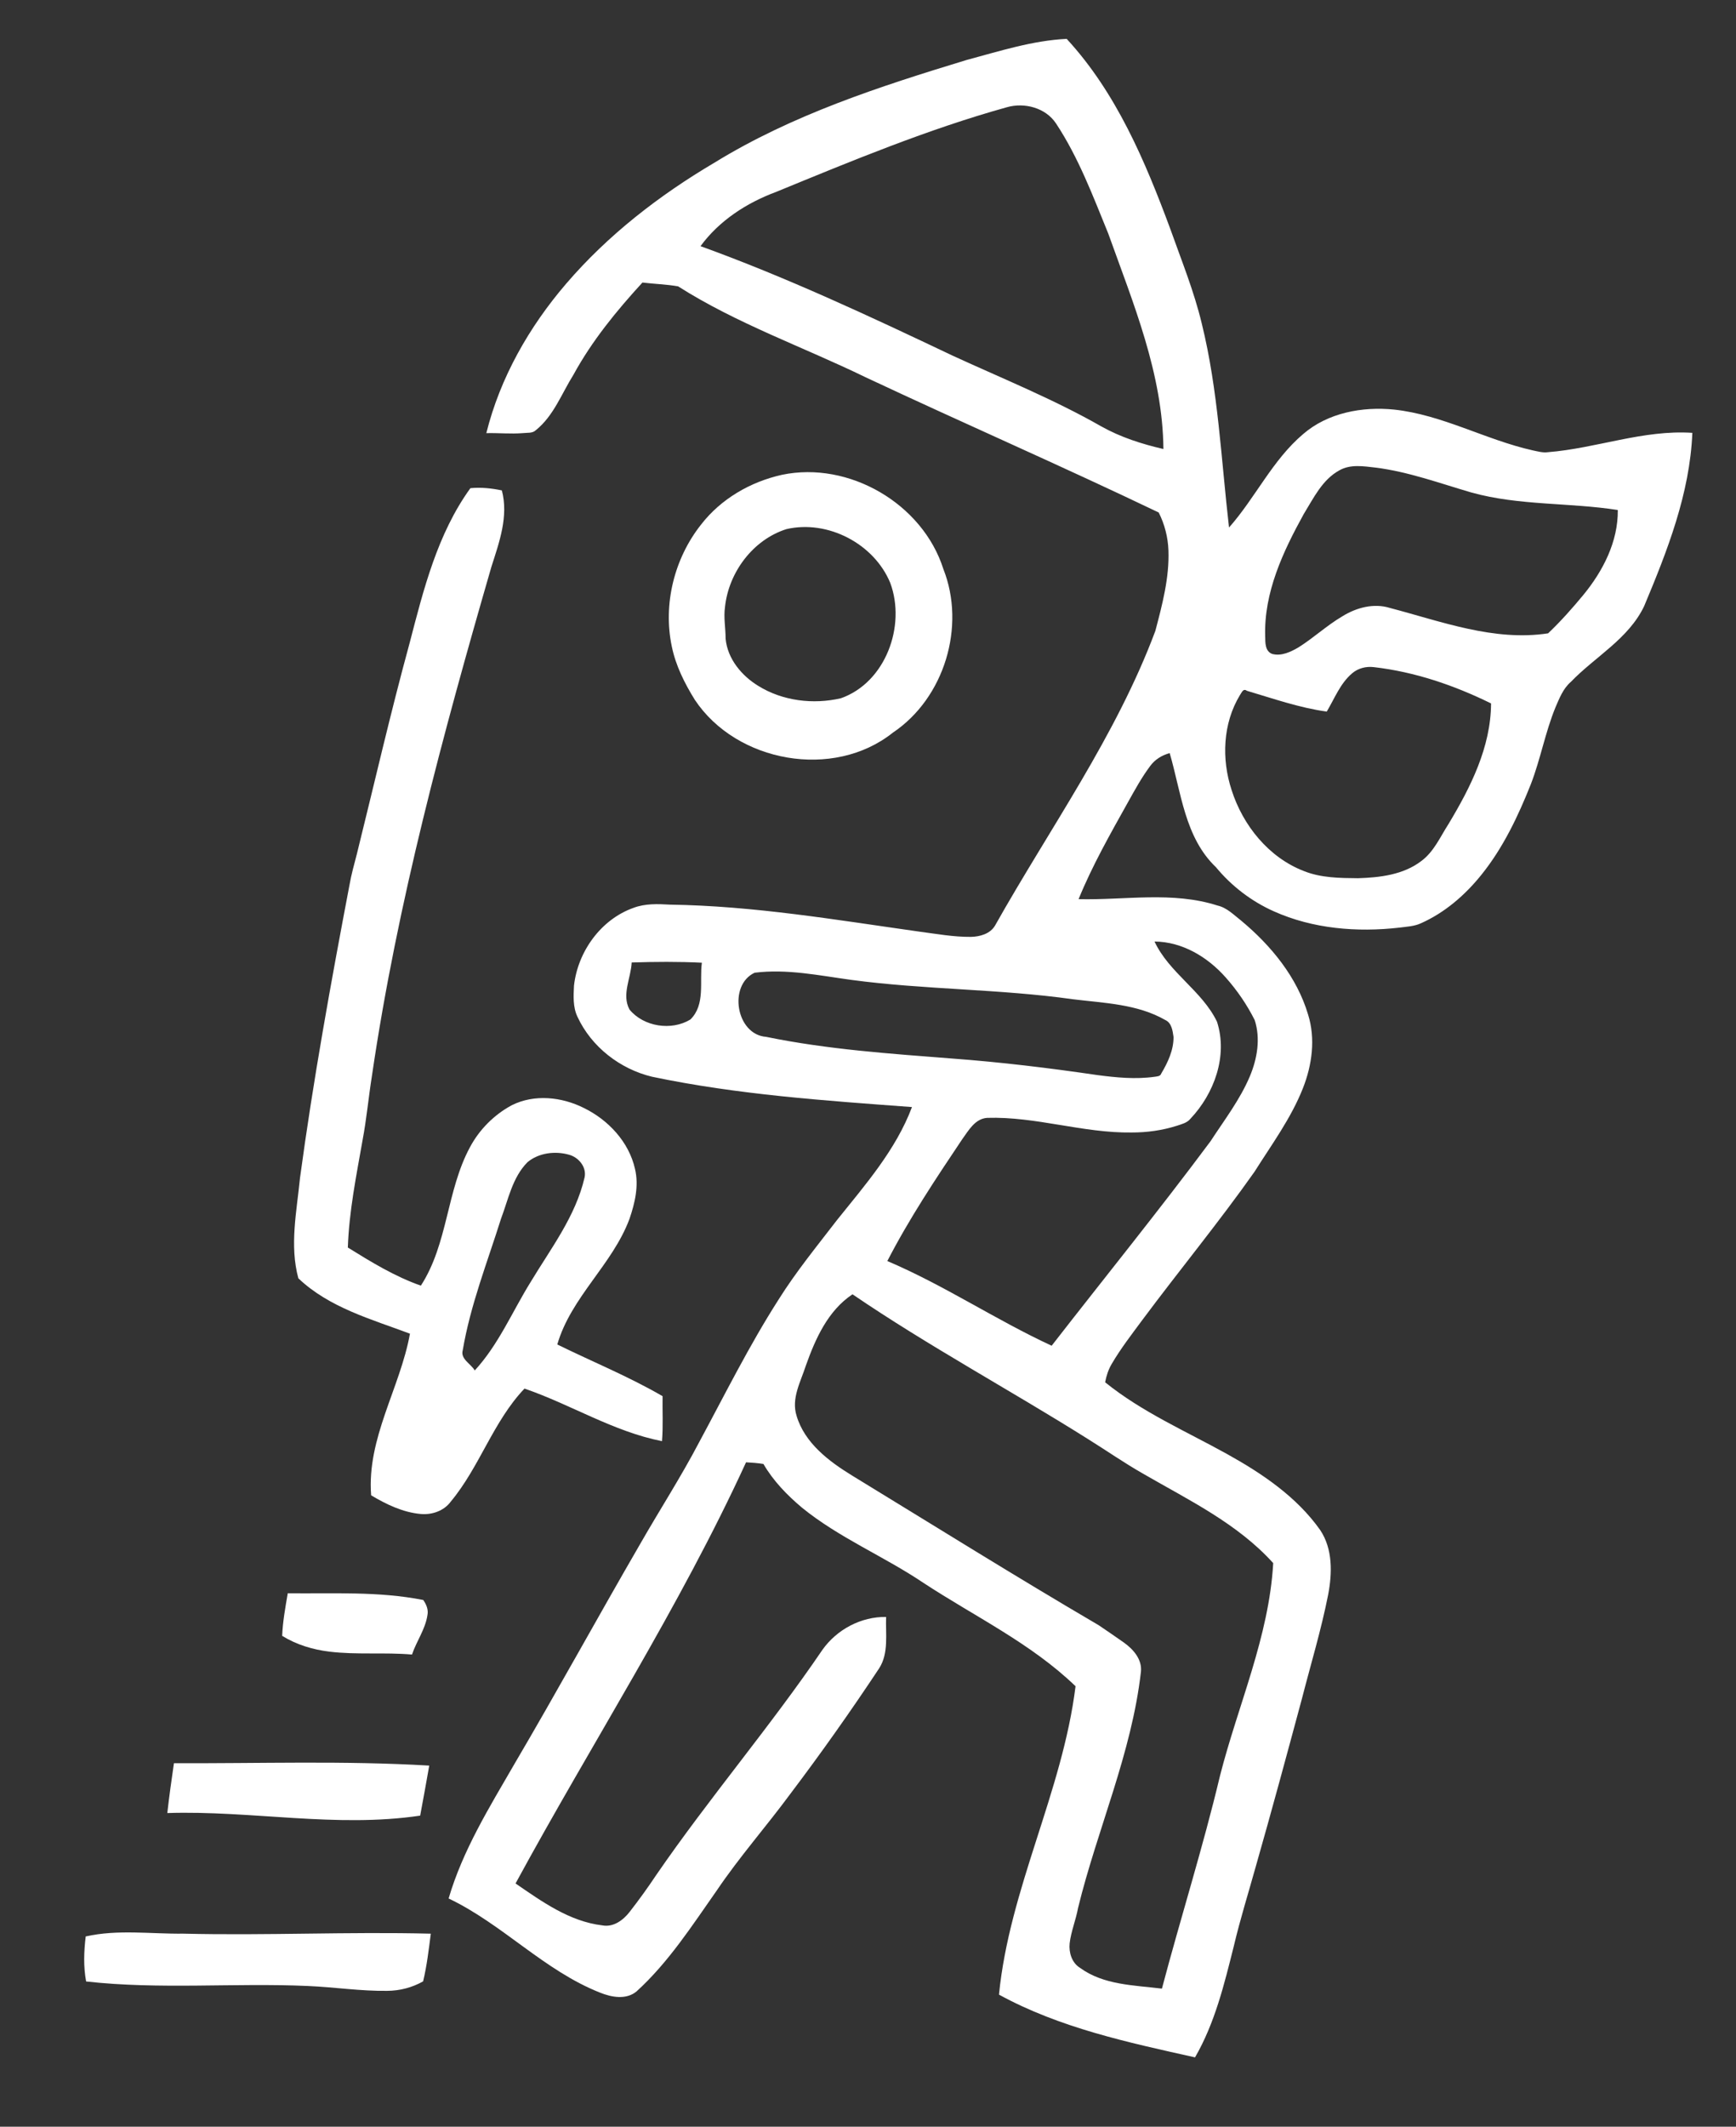
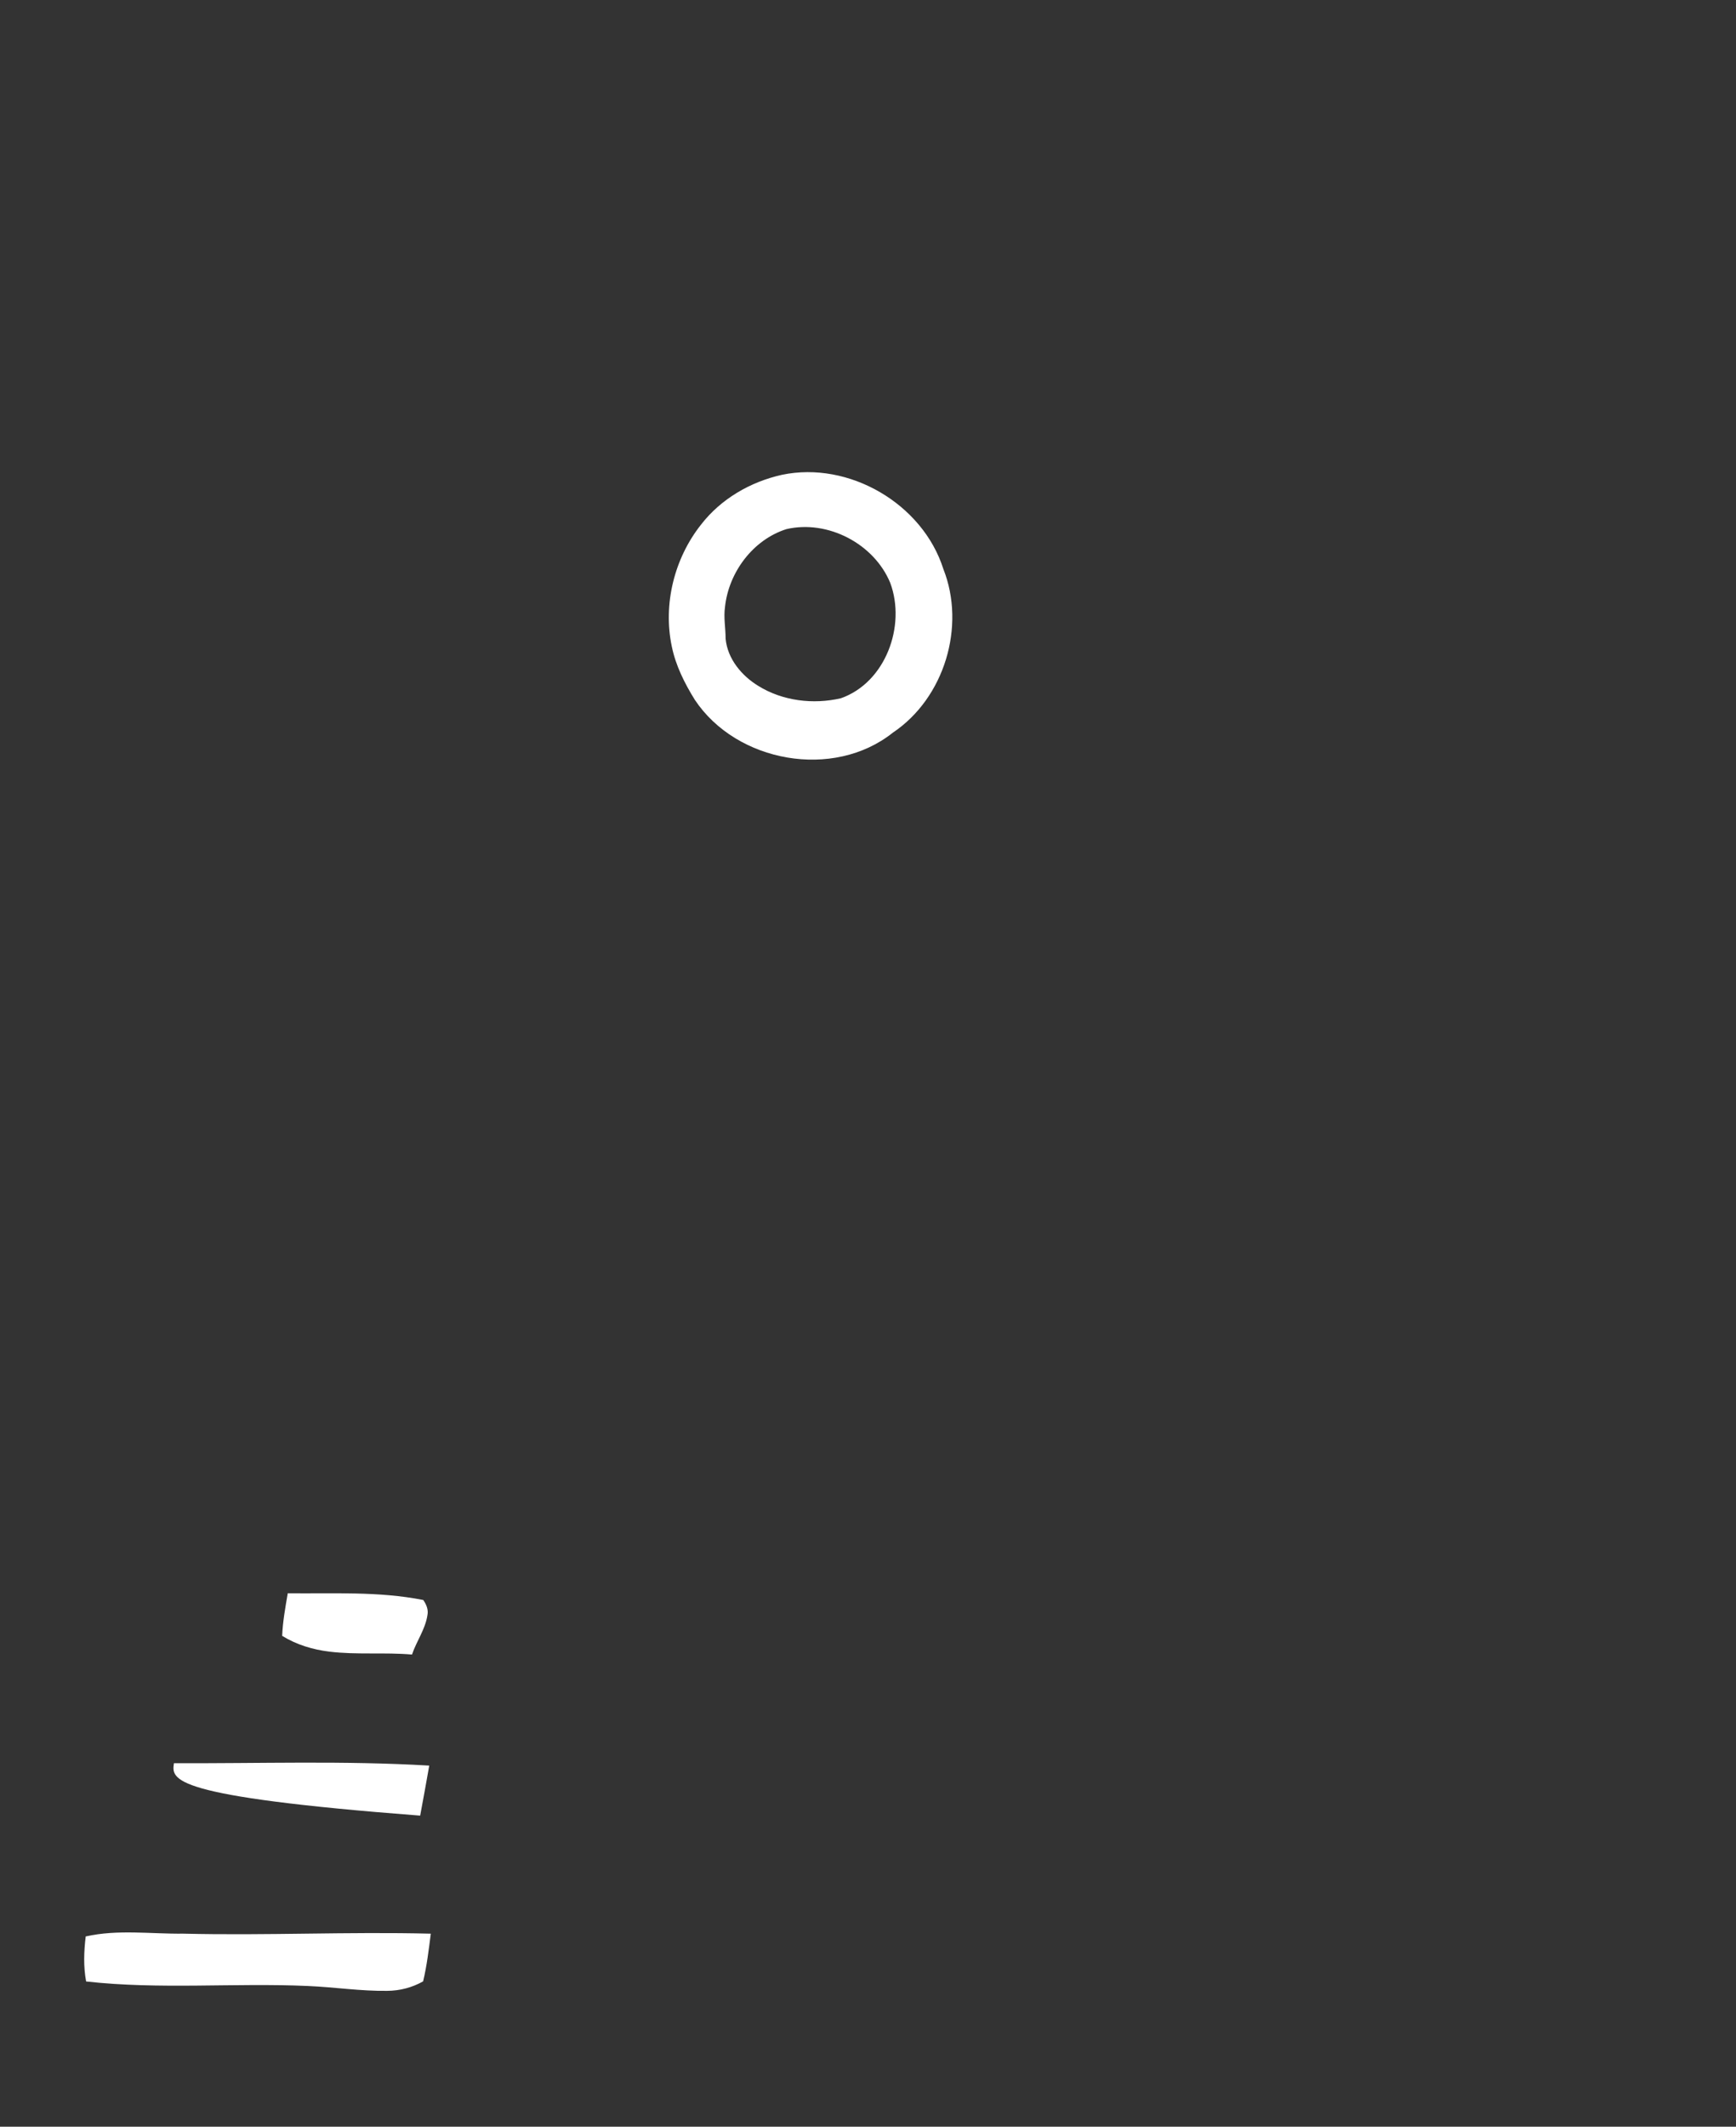
<svg xmlns="http://www.w3.org/2000/svg" width="767pt" height="939pt" viewBox="0 0 767 939" version="1.1">
  <rect x="0" y="0" width="767" height="939" fill="#333333" stroke="none" />
  <g id="#ffffffff">
-     <path fill="#ffffff" opacity="1.00" d=" M 427.04 26.49 C 441.60 22.60 456.11 17.90 471.28 17.16 C 493.19 40.89 505.98 71.20 517.07 101.10 C 521.98 114.93 527.55 128.57 530.97 142.88 C 538.25 172.37 539.52 202.85 543.01 232.91 C 554.66 219.76 562.17 203.17 575.72 191.68 C 586.63 182.23 601.88 179.42 615.92 180.84 C 637.31 183.13 656.35 194.18 677.15 198.84 C 679.37 199.29 681.62 199.97 683.92 199.65 C 705.34 197.94 726.00 189.67 747.71 191.11 C 746.63 217.88 736.66 243.20 726.42 267.62 C 719.52 282.08 704.78 289.91 694.03 301.07 C 690.60 304.02 688.96 308.34 687.21 312.38 C 682.72 323.35 680.64 335.12 676.38 346.18 C 670.74 360.35 664.11 374.35 654.47 386.29 C 647.27 395.24 638.31 402.98 627.75 407.67 C 624.77 409.03 621.44 409.14 618.25 409.57 C 599.59 411.70 580.07 410.11 562.78 402.36 C 552.91 397.95 544.12 391.23 537.23 382.89 C 523.44 369.78 521.87 349.80 516.79 332.52 C 513.39 333.43 510.28 335.32 508.20 338.18 C 504.45 343.18 501.44 348.68 498.40 354.13 C 490.58 368.13 482.61 382.12 476.54 397.00 C 496.98 397.49 518.04 393.43 537.94 399.82 C 542.14 400.78 545.17 404.01 548.47 406.56 C 561.58 417.49 573.01 431.36 577.94 447.96 C 581.29 458.62 579.70 470.25 575.65 480.49 C 570.40 493.78 561.84 505.34 554.27 517.35 C 538.49 539.70 521.07 560.83 504.73 582.77 C 500.05 589.10 495.20 595.34 491.21 602.15 C 489.71 604.65 488.81 607.45 488.27 610.31 C 504.58 623.49 523.95 631.89 542.15 641.99 C 557.68 650.61 572.93 660.89 583.31 675.58 C 588.88 683.94 588.62 694.62 586.80 704.12 C 583.73 719.67 579.11 734.85 575.17 750.19 C 568.52 774.85 561.86 799.51 554.84 824.06 C 551.58 835.75 547.94 847.34 545.15 859.15 C 540.92 876.00 536.78 893.20 527.99 908.37 C 498.41 901.78 468.21 895.36 441.37 880.67 C 446.00 833.76 469.40 791.20 475.20 744.51 C 455.55 725.56 430.62 713.72 408.01 698.88 C 390.54 687.12 370.74 679.01 354.32 665.66 C 347.75 660.13 341.63 653.84 337.30 646.37 C 334.75 645.97 332.18 645.77 329.62 645.64 C 300.09 709.97 261.51 769.50 227.78 831.59 C 239.47 839.61 251.61 848.37 266.10 850.09 C 270.96 851.04 275.38 847.79 278.19 844.13 C 282.31 838.85 286.23 833.42 289.94 827.85 C 313.31 793.87 340.21 762.48 363.40 728.38 C 369.78 719.43 380.45 713.74 391.50 713.92 C 391.21 721.46 392.74 729.82 388.46 736.55 C 375.95 755.44 362.86 773.94 349.20 792.01 C 338.59 806.40 326.72 819.83 316.70 834.66 C 305.78 850.19 295.37 866.41 281.22 879.27 C 276.65 883.04 270.20 881.85 265.14 879.80 C 240.41 870.05 222.06 849.57 198.21 838.22 C 204.43 816.98 216.18 798.03 227.18 779.02 C 246.13 746.83 264.06 714.06 282.81 681.75 C 291.41 666.72 300.83 652.16 308.88 636.81 C 320.29 615.65 331.00 594.07 343.98 573.80 C 351.71 561.48 360.93 550.22 369.78 538.71 C 382.27 523.14 395.80 507.73 402.93 488.79 C 364.51 485.94 325.91 483.33 288.12 475.41 C 273.96 472.02 261.28 462.21 255.13 448.92 C 253.09 444.65 253.38 439.76 253.60 435.17 C 255.29 420.17 265.47 405.95 279.88 400.84 C 285.03 398.89 290.62 399.10 296.02 399.42 C 333.02 399.94 369.60 406.18 406.15 411.33 C 413.74 412.32 421.32 413.72 429.00 413.65 C 432.98 413.55 437.47 412.32 439.62 408.67 C 463.83 365.66 493.06 325.07 510.46 278.55 C 513.52 266.94 516.68 255.09 516.24 242.98 C 516.03 237.18 514.55 231.45 511.94 226.28 C 469.06 205.74 425.46 186.77 382.43 166.57 C 354.84 153.16 325.60 142.95 299.60 126.43 C 294.40 125.52 289.08 125.39 283.84 124.75 C 272.37 137.25 261.53 150.51 253.37 165.45 C 248.13 173.79 244.63 183.61 236.73 189.95 C 235.22 191.41 232.93 190.99 231.03 191.23 C 225.65 191.67 220.26 191.11 214.87 191.24 C 220.96 166.76 233.78 144.30 250.16 125.24 C 268.63 103.72 291.33 86.17 315.70 71.80 C 350.04 50.68 388.70 38.16 427.04 26.49 M 342.85 84.76 C 329.88 89.57 317.75 97.42 309.50 108.69 C 347.61 122.47 384.35 139.68 420.91 157.04 C 442.92 167.16 465.47 176.23 486.55 188.25 C 495.10 193.05 504.50 196.06 514.02 198.25 C 513.73 165.03 500.67 133.90 489.65 103.12 C 482.88 86.55 476.53 69.59 466.61 54.57 C 462.04 47.59 452.62 45.11 444.85 47.35 C 409.91 57.07 376.35 71.01 342.85 84.76 M 591.77 207.66 C 584.19 211.79 580.35 219.95 576.00 227.00 C 566.86 243.55 558.36 261.64 558.99 280.99 C 559.03 283.79 558.91 287.56 562.10 288.73 C 566.17 289.80 570.26 287.84 573.71 285.82 C 580.40 281.62 586.20 276.16 593.02 272.15 C 599.20 268.29 606.93 266.20 614.08 268.42 C 636.85 274.38 660.05 283.28 683.98 279.63 C 689.53 274.37 694.70 268.55 699.59 262.63 C 708.25 252.08 714.93 239.13 714.78 225.18 C 693.32 221.83 671.20 223.31 650.13 217.46 C 636.14 213.39 622.33 208.29 607.80 206.46 C 602.47 205.86 596.69 204.87 591.77 207.66 M 597.39 297.29 C 592.12 301.76 589.64 308.40 586.18 314.19 C 574.10 312.51 562.56 308.45 550.91 305.00 C 549.20 303.74 548.57 305.93 547.81 306.93 C 540.25 319.41 539.64 335.16 544.15 348.83 C 549.15 364.48 560.55 378.62 576.13 384.61 C 583.69 387.63 591.95 387.68 599.97 387.75 C 609.65 387.46 620.01 386.24 627.94 380.18 C 633.54 376.06 636.31 369.50 639.98 363.82 C 649.71 347.66 658.69 329.89 658.78 310.58 C 642.50 302.57 625.05 296.62 606.97 294.55 C 603.56 294.13 600.01 295.04 597.39 297.29 M 510.09 415.70 C 516.54 429.53 531.07 437.39 537.69 451.10 C 542.56 466.16 536.49 482.85 525.93 493.98 C 524.44 495.82 522.05 496.33 519.92 497.06 C 513.48 499.10 506.71 500.03 499.97 500.02 C 478.46 500.32 457.64 492.89 436.12 493.56 C 430.75 493.96 427.93 499.14 425.10 503.04 C 413.38 520.50 401.69 538.06 392.04 556.78 C 417.15 567.44 439.91 582.73 464.64 594.17 C 488.04 564.08 512.06 534.46 534.83 503.89 C 540.94 494.51 547.87 485.53 552.24 475.14 C 555.48 467.40 556.99 458.53 554.35 450.39 C 550.93 443.57 546.57 437.22 541.50 431.52 C 533.55 422.55 522.36 415.79 510.09 415.70 M 279.09 424.96 C 278.78 431.83 274.56 439.15 278.13 445.74 C 284.40 453.35 296.67 455.22 305.03 450.13 C 311.74 443.55 308.98 433.40 310.10 425.06 C 299.78 424.55 289.41 424.63 279.09 424.96 M 333.41 429.48 C 321.63 434.96 325.20 456.81 338.49 457.79 C 365.62 463.36 393.31 465.23 420.87 467.38 C 442.28 468.97 463.60 471.55 484.84 474.67 C 493.21 475.77 501.73 476.60 510.15 475.42 C 511.19 475.24 512.65 475.27 513.05 474.01 C 515.97 469.11 518.55 463.64 518.49 457.82 C 518.09 455.12 517.69 451.67 514.89 450.38 C 502.52 443.28 487.90 442.89 474.10 441.20 C 441.60 436.60 408.63 437.01 376.10 432.64 C 361.98 430.72 347.70 427.68 333.41 429.48 M 356.05 602.92 C 353.77 610.06 349.52 617.39 351.94 625.10 C 355.51 637.15 366.24 645.22 376.51 651.51 C 412.75 673.63 448.78 696.12 485.43 717.57 C 489.18 720.08 492.89 722.66 496.59 725.25 C 500.71 728.18 504.65 732.66 504.09 738.08 C 500.00 774.11 484.85 807.49 476.29 842.47 C 475.34 847.73 473.21 852.72 472.59 858.05 C 472.18 862.07 473.55 866.63 477.17 868.84 C 487.60 876.47 501.06 876.50 513.36 878.02 C 521.66 846.62 531.51 815.65 539.02 784.04 C 546.98 752.80 560.68 722.71 562.53 690.15 C 546.76 672.67 525.24 662.35 505.19 650.75 C 496.78 645.98 488.84 640.44 480.64 635.34 C 446.21 613.68 410.30 594.37 376.65 571.46 C 365.79 578.67 360.27 591.07 356.05 602.92 Z" />
    <path fill="#ffffff" opacity="1.00" d=" M 345.47 209.64 C 375.07 203.44 407.63 222.38 416.79 251.22 C 426.83 276.60 417.23 308.24 394.50 323.47 C 368.25 344.39 325.44 336.68 307.00 309.00 C 302.48 301.72 298.55 293.91 296.82 285.46 C 292.87 266.80 297.90 246.59 309.70 231.67 C 318.49 220.29 331.53 212.74 345.47 209.64 M 347.46 233.62 C 332.66 238.31 321.95 252.70 320.32 267.97 C 319.64 272.65 320.60 277.33 320.59 282.03 C 321.44 290.90 327.66 298.35 335.06 302.86 C 345.80 309.51 359.35 311.13 371.53 308.29 C 391.27 301.35 400.37 276.33 393.34 257.39 C 386.21 240.07 365.73 229.39 347.46 233.62 Z" />
-     <path fill="#ffffff" opacity="1.00" d=" M 207.83 215.54 C 212.49 215.07 217.17 215.58 221.73 216.53 C 224.76 227.96 220.57 239.45 217.11 250.26 C 195.72 324.12 175.54 398.60 164.36 474.79 C 162.84 484.31 161.98 493.93 160.19 503.41 C 157.42 519.12 154.23 534.82 153.68 550.81 C 163.99 557.20 174.44 563.61 185.95 567.64 C 197.93 549.13 197.26 525.76 207.62 506.55 C 211.79 498.72 218.29 492.19 226.10 487.99 C 236.06 482.99 248.18 484.29 257.93 489.18 C 268.73 494.45 277.86 504.15 280.55 516.08 C 282.33 523.48 280.53 531.11 278.13 538.14 C 270.60 558.37 252.30 572.67 246.22 593.62 C 261.73 601.23 277.78 607.76 292.74 616.44 C 292.63 623.06 293.03 629.69 292.48 636.30 C 271.00 632.08 252.25 620.13 231.73 613.09 C 217.86 627.66 211.95 647.64 199.15 663.00 C 196.18 667.07 190.91 668.88 186.01 668.47 C 178.07 667.78 170.73 664.24 163.98 660.22 C 162.00 634.98 176.74 612.98 181.13 588.85 C 163.99 582.43 145.43 577.35 131.82 564.40 C 127.87 549.90 131.11 534.72 132.55 520.07 C 138.40 476.77 146.23 433.76 154.39 390.85 C 155.19 386.18 156.49 381.63 157.67 377.06 C 165.37 346.02 172.52 314.83 180.96 283.98 C 187.13 260.27 193.24 235.71 207.83 215.54 M 233.06 513.13 C 226.37 519.87 224.60 529.55 221.35 538.12 C 215.31 557.32 207.84 576.19 204.46 596.11 C 203.31 600.06 208.05 602.09 209.75 605.09 C 220.27 593.68 226.30 579.17 234.40 566.11 C 243.32 551.29 254.30 537.08 258.27 519.91 C 259.29 515.30 255.64 510.93 251.31 509.81 C 245.22 508.10 238.00 509.00 233.06 513.13 Z" />
    <path fill="#ffffff" opacity="1.00" d=" M 127.14 703.46 C 147.11 703.68 167.28 702.53 187.00 706.43 C 188.36 708.36 189.36 710.72 188.85 713.13 C 187.91 719.39 184.01 724.61 182.03 730.52 C 169.89 729.46 157.66 730.71 145.55 729.24 C 138.22 728.35 130.97 726.18 124.67 722.26 C 124.92 715.93 126.08 709.69 127.14 703.46 Z" />
-     <path fill="#ffffff" opacity="1.00" d=" M 76.85 778.49 C 114.45 778.66 152.09 777.32 189.65 779.55 C 188.36 786.92 187.01 794.28 185.64 801.64 C 148.50 807.16 111.18 799.31 73.92 800.50 C 74.76 793.15 75.77 785.81 76.85 778.49 Z" />
+     <path fill="#ffffff" opacity="1.00" d=" M 76.85 778.49 C 114.45 778.66 152.09 777.32 189.65 779.55 C 188.36 786.92 187.01 794.28 185.64 801.64 C 74.76 793.15 75.77 785.81 76.85 778.49 Z" />
    <path fill="#ffffff" opacity="1.00" d=" M 37.87 854.98 C 52.04 851.79 66.63 853.92 80.99 853.75 C 117.44 854.64 153.89 852.84 190.34 853.76 C 189.43 860.81 188.61 867.89 186.94 874.82 C 182.10 877.55 176.60 878.98 171.05 879.00 C 159.30 879.16 147.64 877.34 135.92 876.85 C 103.31 875.42 70.57 878.50 38.05 874.86 C 36.82 868.31 37.07 861.57 37.87 854.98 Z" />
  </g>
</svg>